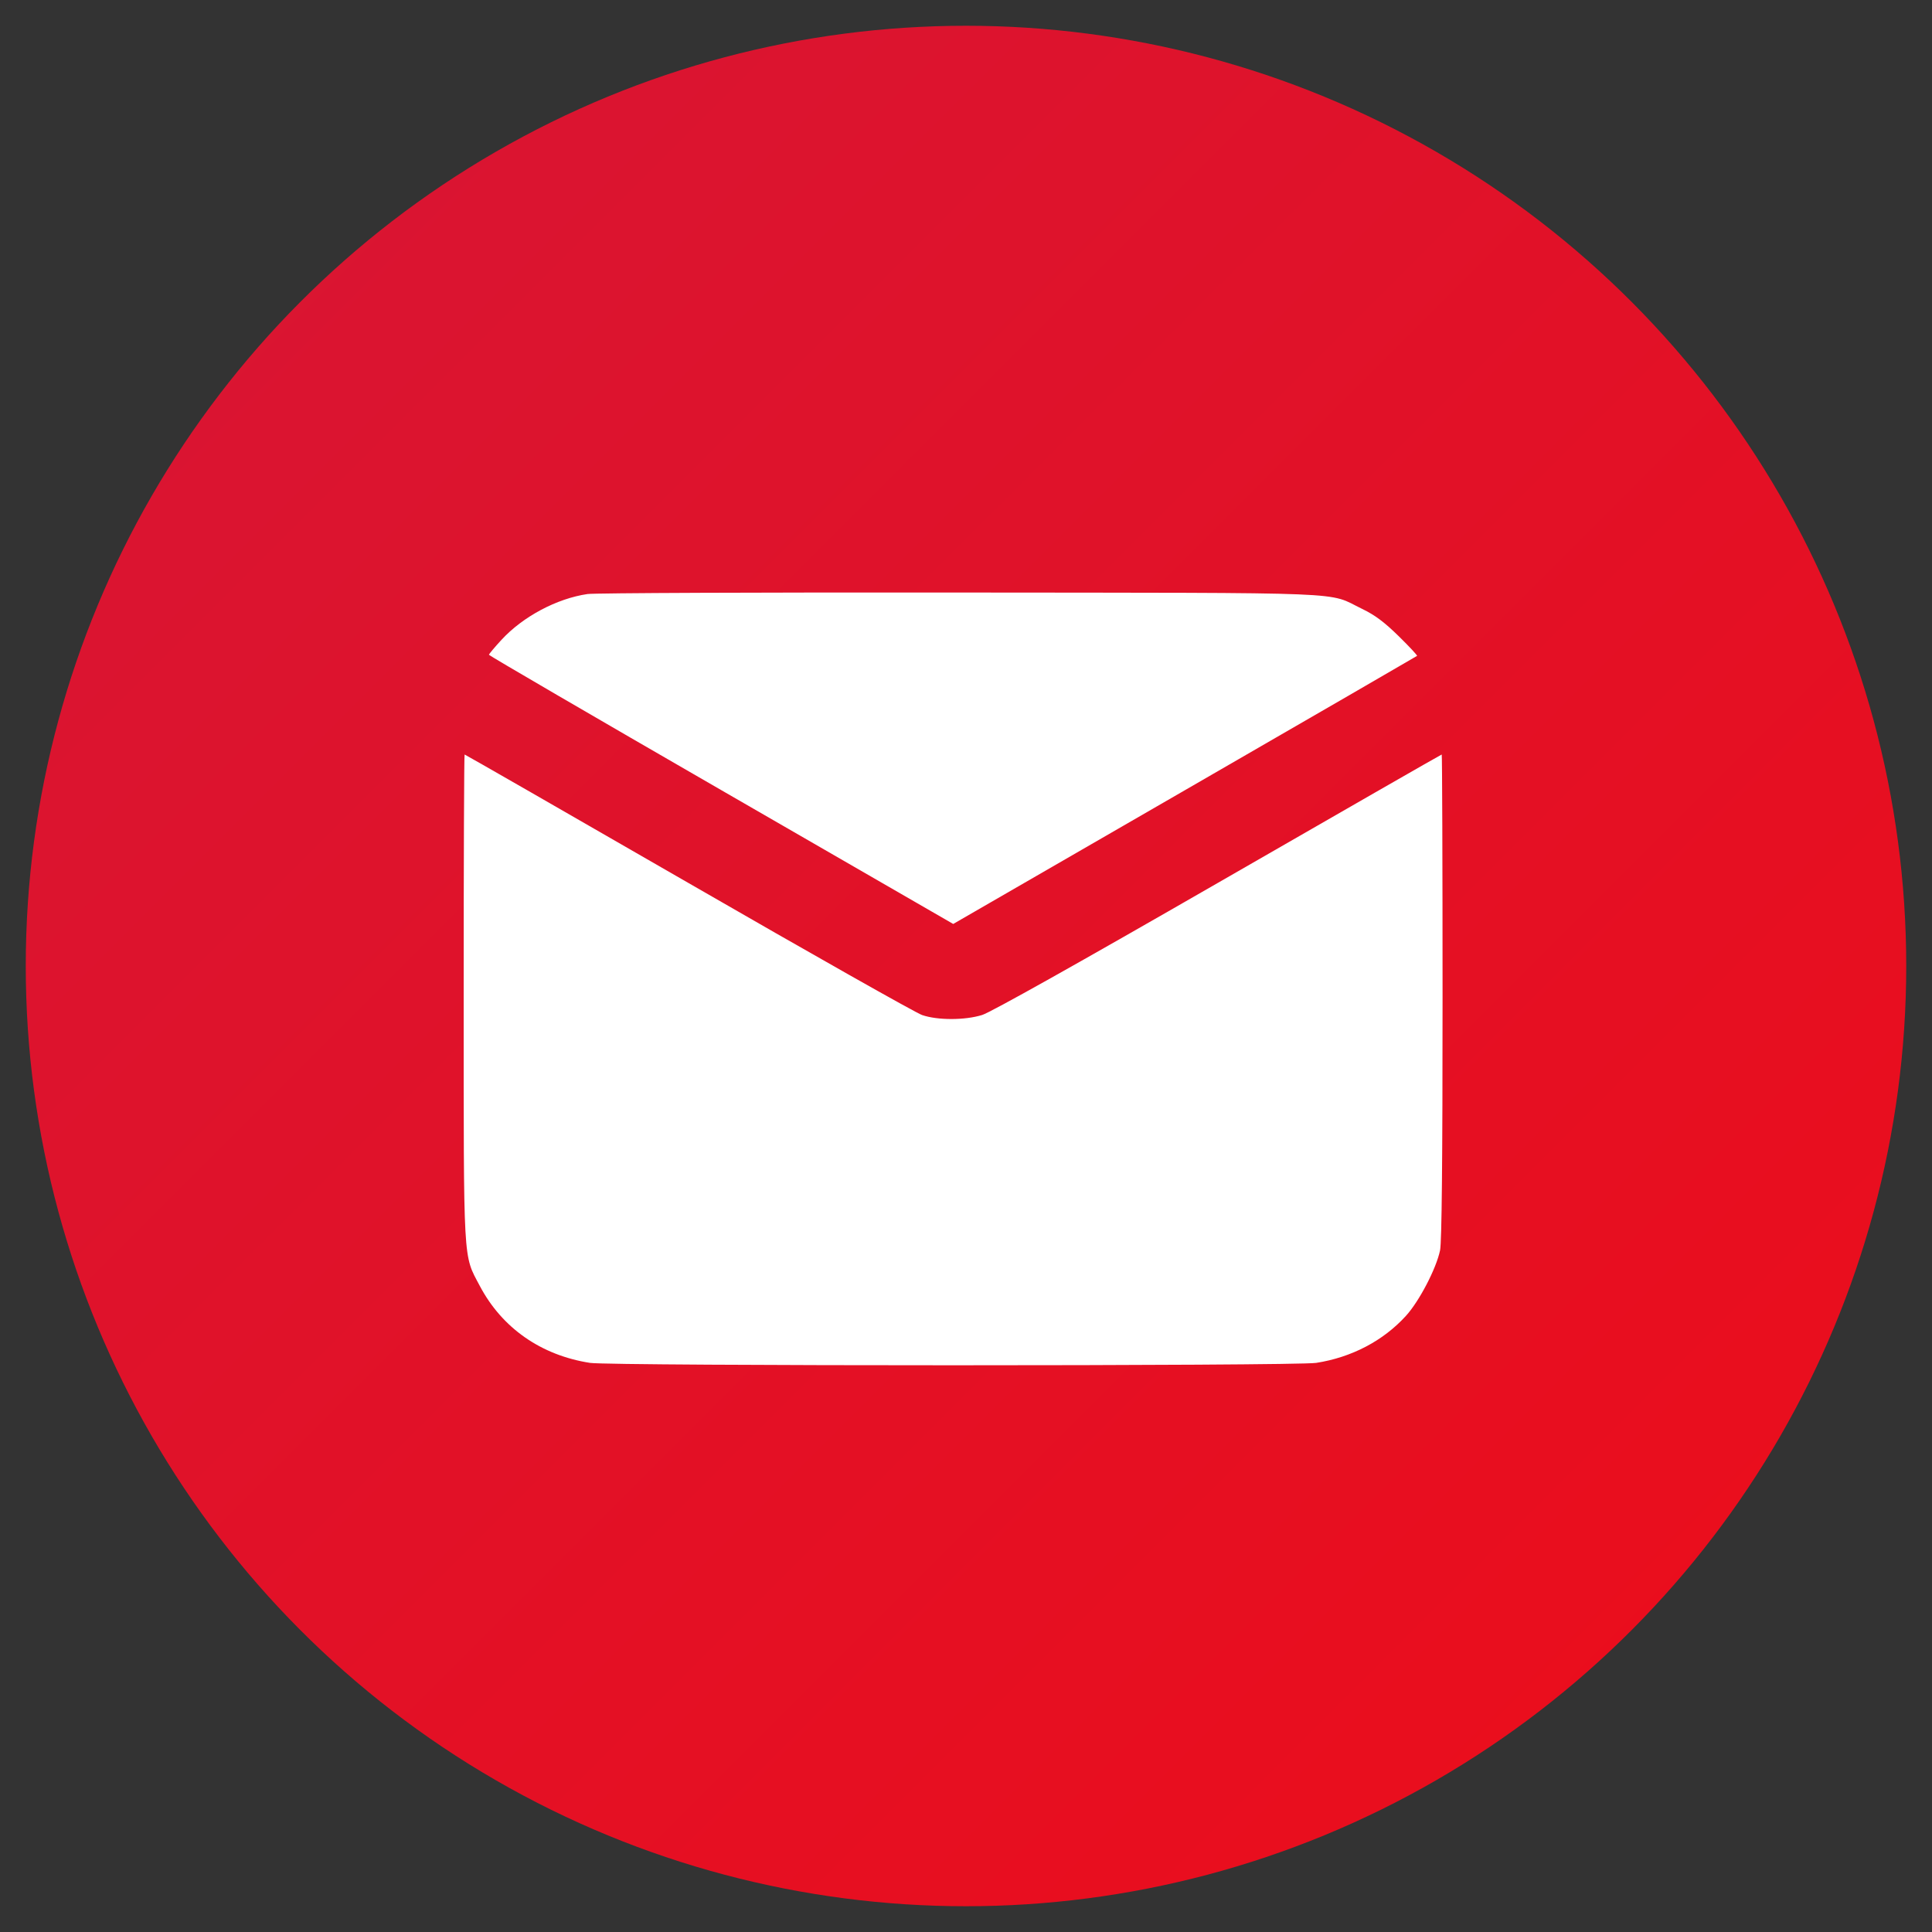
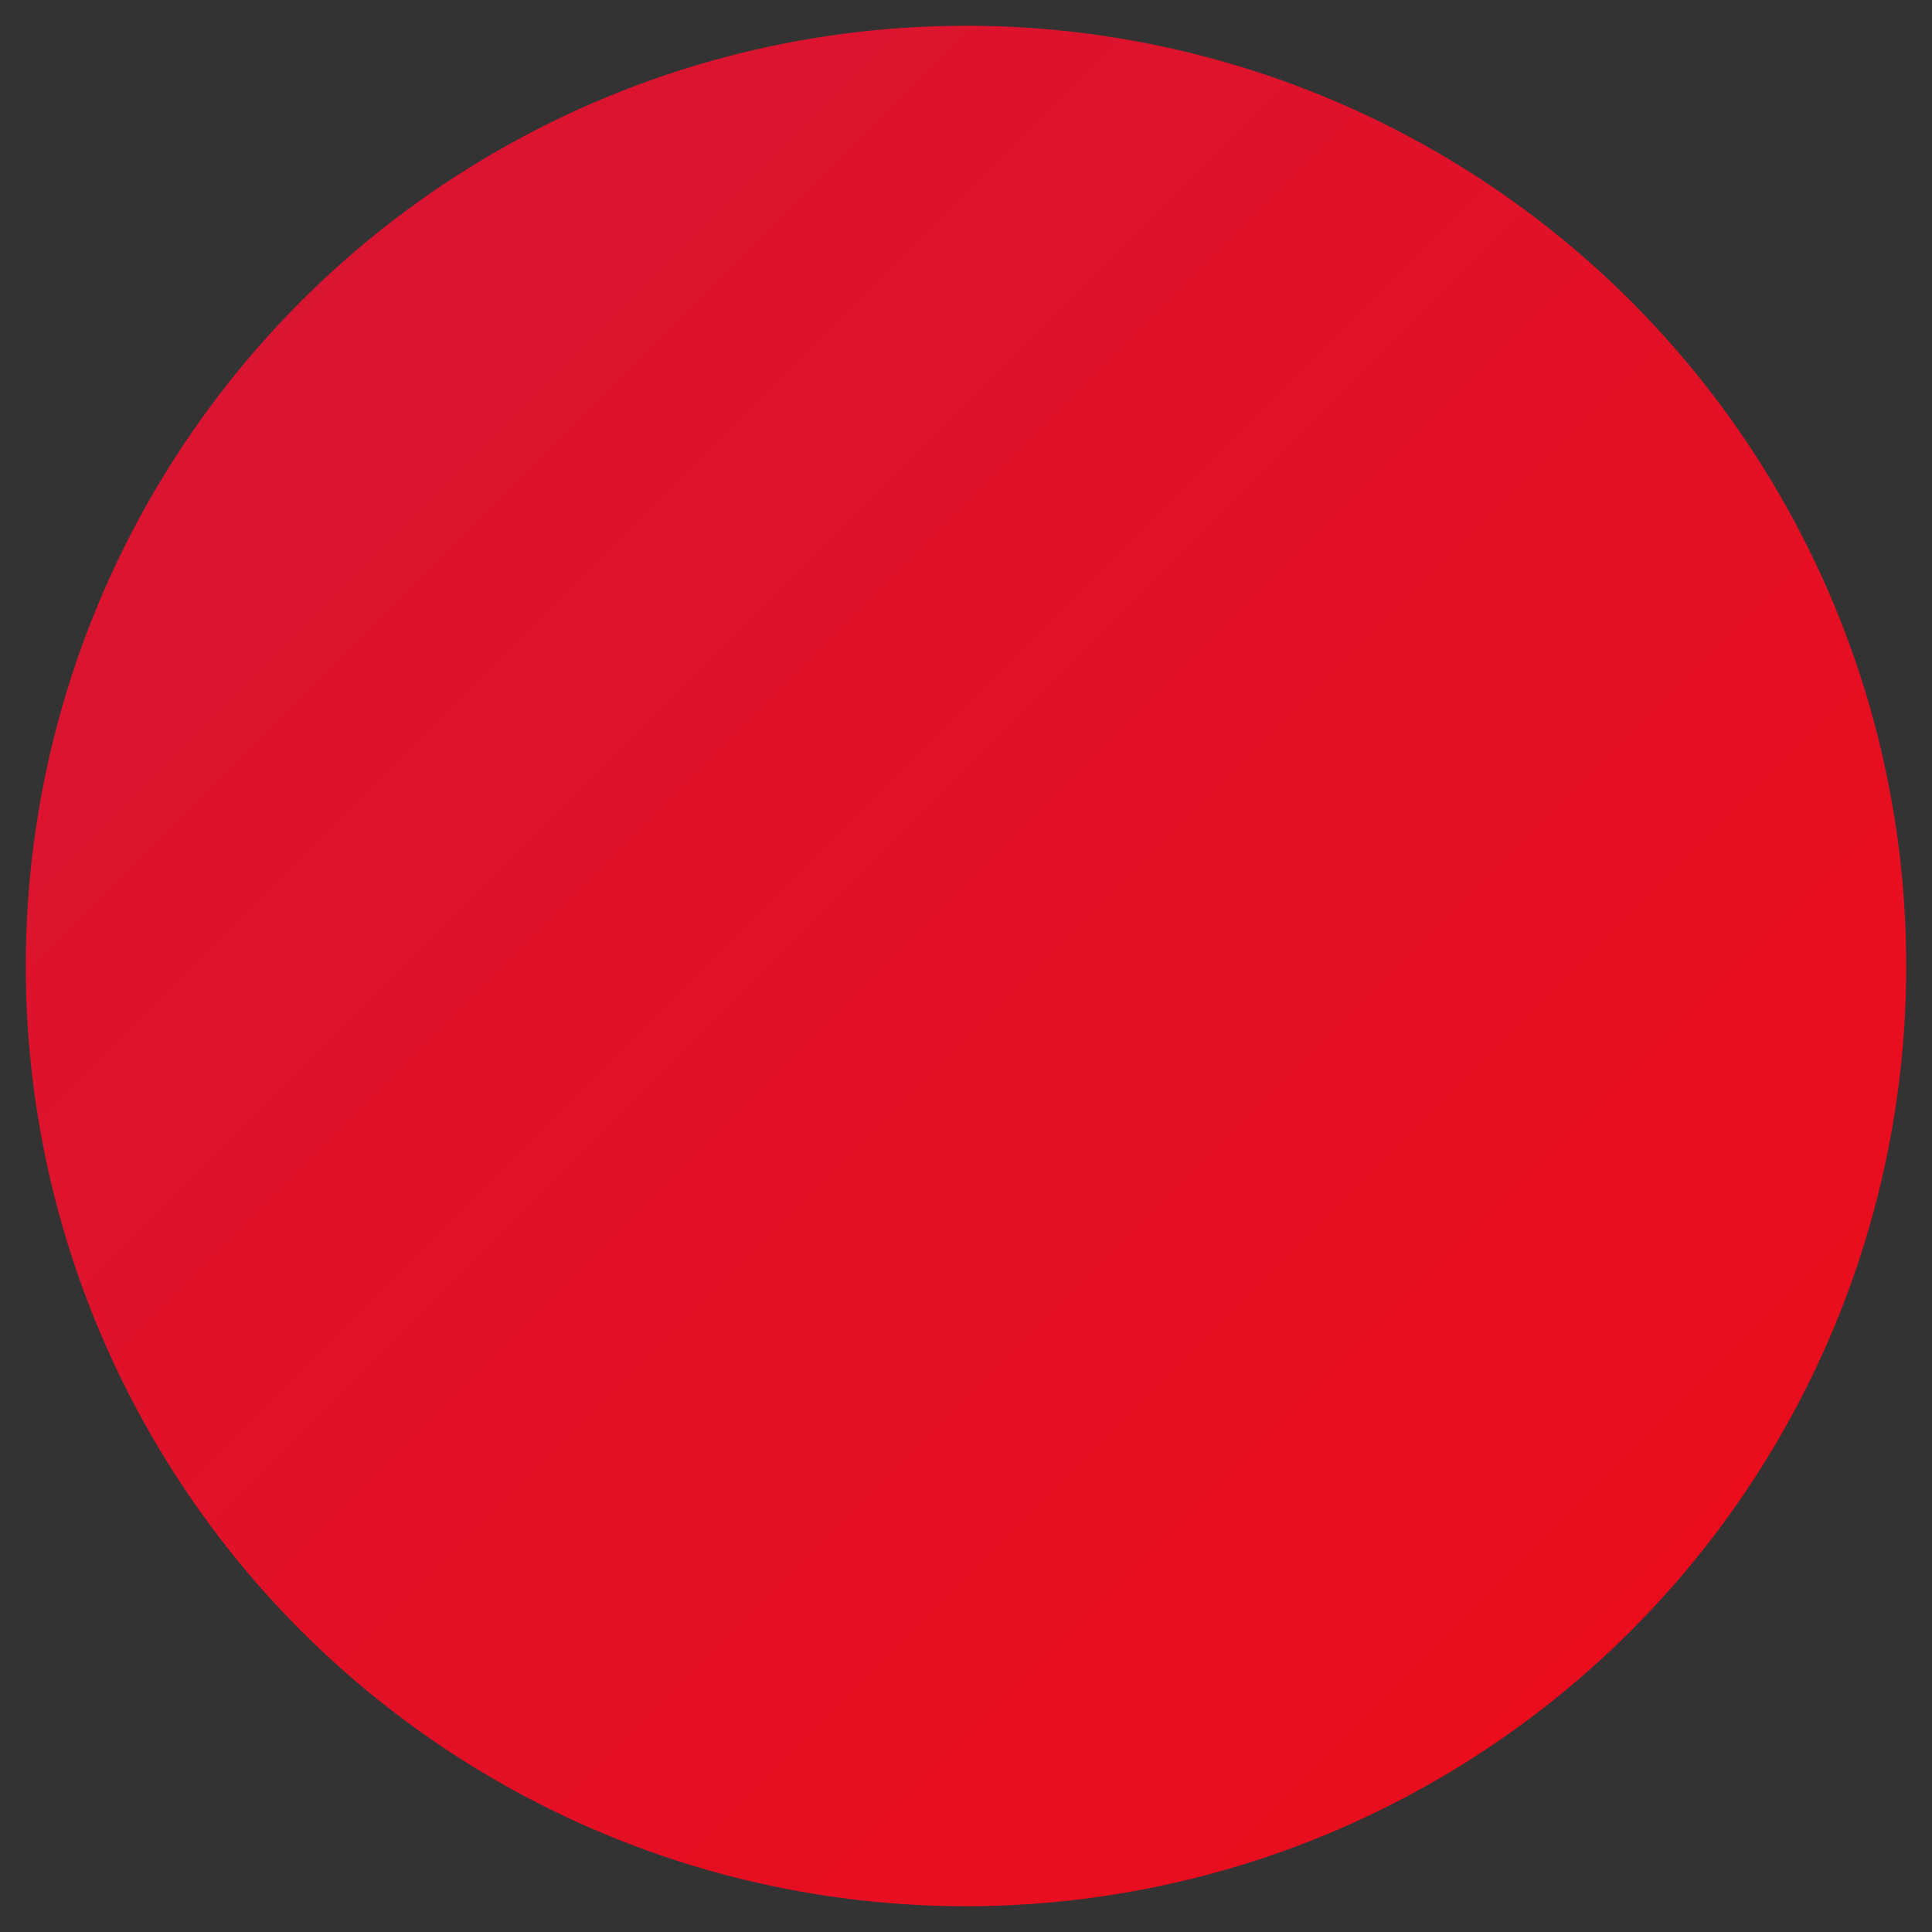
<svg xmlns="http://www.w3.org/2000/svg" width="75" height="75" viewBox="0 0 75 75" fill="none">
  <rect x="0" y="0" width="75" height="75" fill="#333333" stroke="none" />
  <circle cx="37.5" cy="37.5" r="36.5" fill="url(#paint0_linear_354_2899)" />
-   <path fill-rule="evenodd" clip-rule="evenodd" d="M22.809 23.06C21.613 23.235 20.296 23.937 19.466 24.84C19.198 25.13 18.98 25.391 18.981 25.419C18.982 25.447 23.037 27.81 27.993 30.669L37.004 35.868L45.989 30.681C50.931 27.828 54.99 25.479 55.01 25.461C55.029 25.444 54.708 25.099 54.296 24.695C53.736 24.146 53.378 23.879 52.878 23.637C51.482 22.963 52.84 23.018 37.267 23.002C29.589 22.993 23.083 23.02 22.809 23.06ZM18 38.707C18.001 49.211 17.972 48.683 18.627 49.921C19.489 51.554 21.006 52.612 22.905 52.907C23.702 53.031 50.296 53.031 51.094 52.907C52.468 52.694 53.695 52.051 54.576 51.084C55.094 50.517 55.756 49.245 55.903 48.538C55.969 48.221 56 45.084 56 38.681C56 33.516 55.985 29.29 55.967 29.29C55.949 29.29 52.045 31.528 47.292 34.265C41.876 37.383 38.455 39.3 38.129 39.401C37.459 39.61 36.397 39.611 35.795 39.404C35.55 39.32 31.462 37.01 26.712 34.27C21.961 31.531 18.057 29.29 18.036 29.29C18.016 29.29 17.999 33.528 18 38.707Z" fill="white" />
  <defs>
    <linearGradient id="paint0_linear_354_2899" x1="1" y1="1" x2="74" y2="74" gradientUnits="userSpaceOnUse">
      <stop stop-color="#D71635" />
      <stop offset="1" stop-color="#ED0C19" />
    </linearGradient>
  </defs>
</svg>